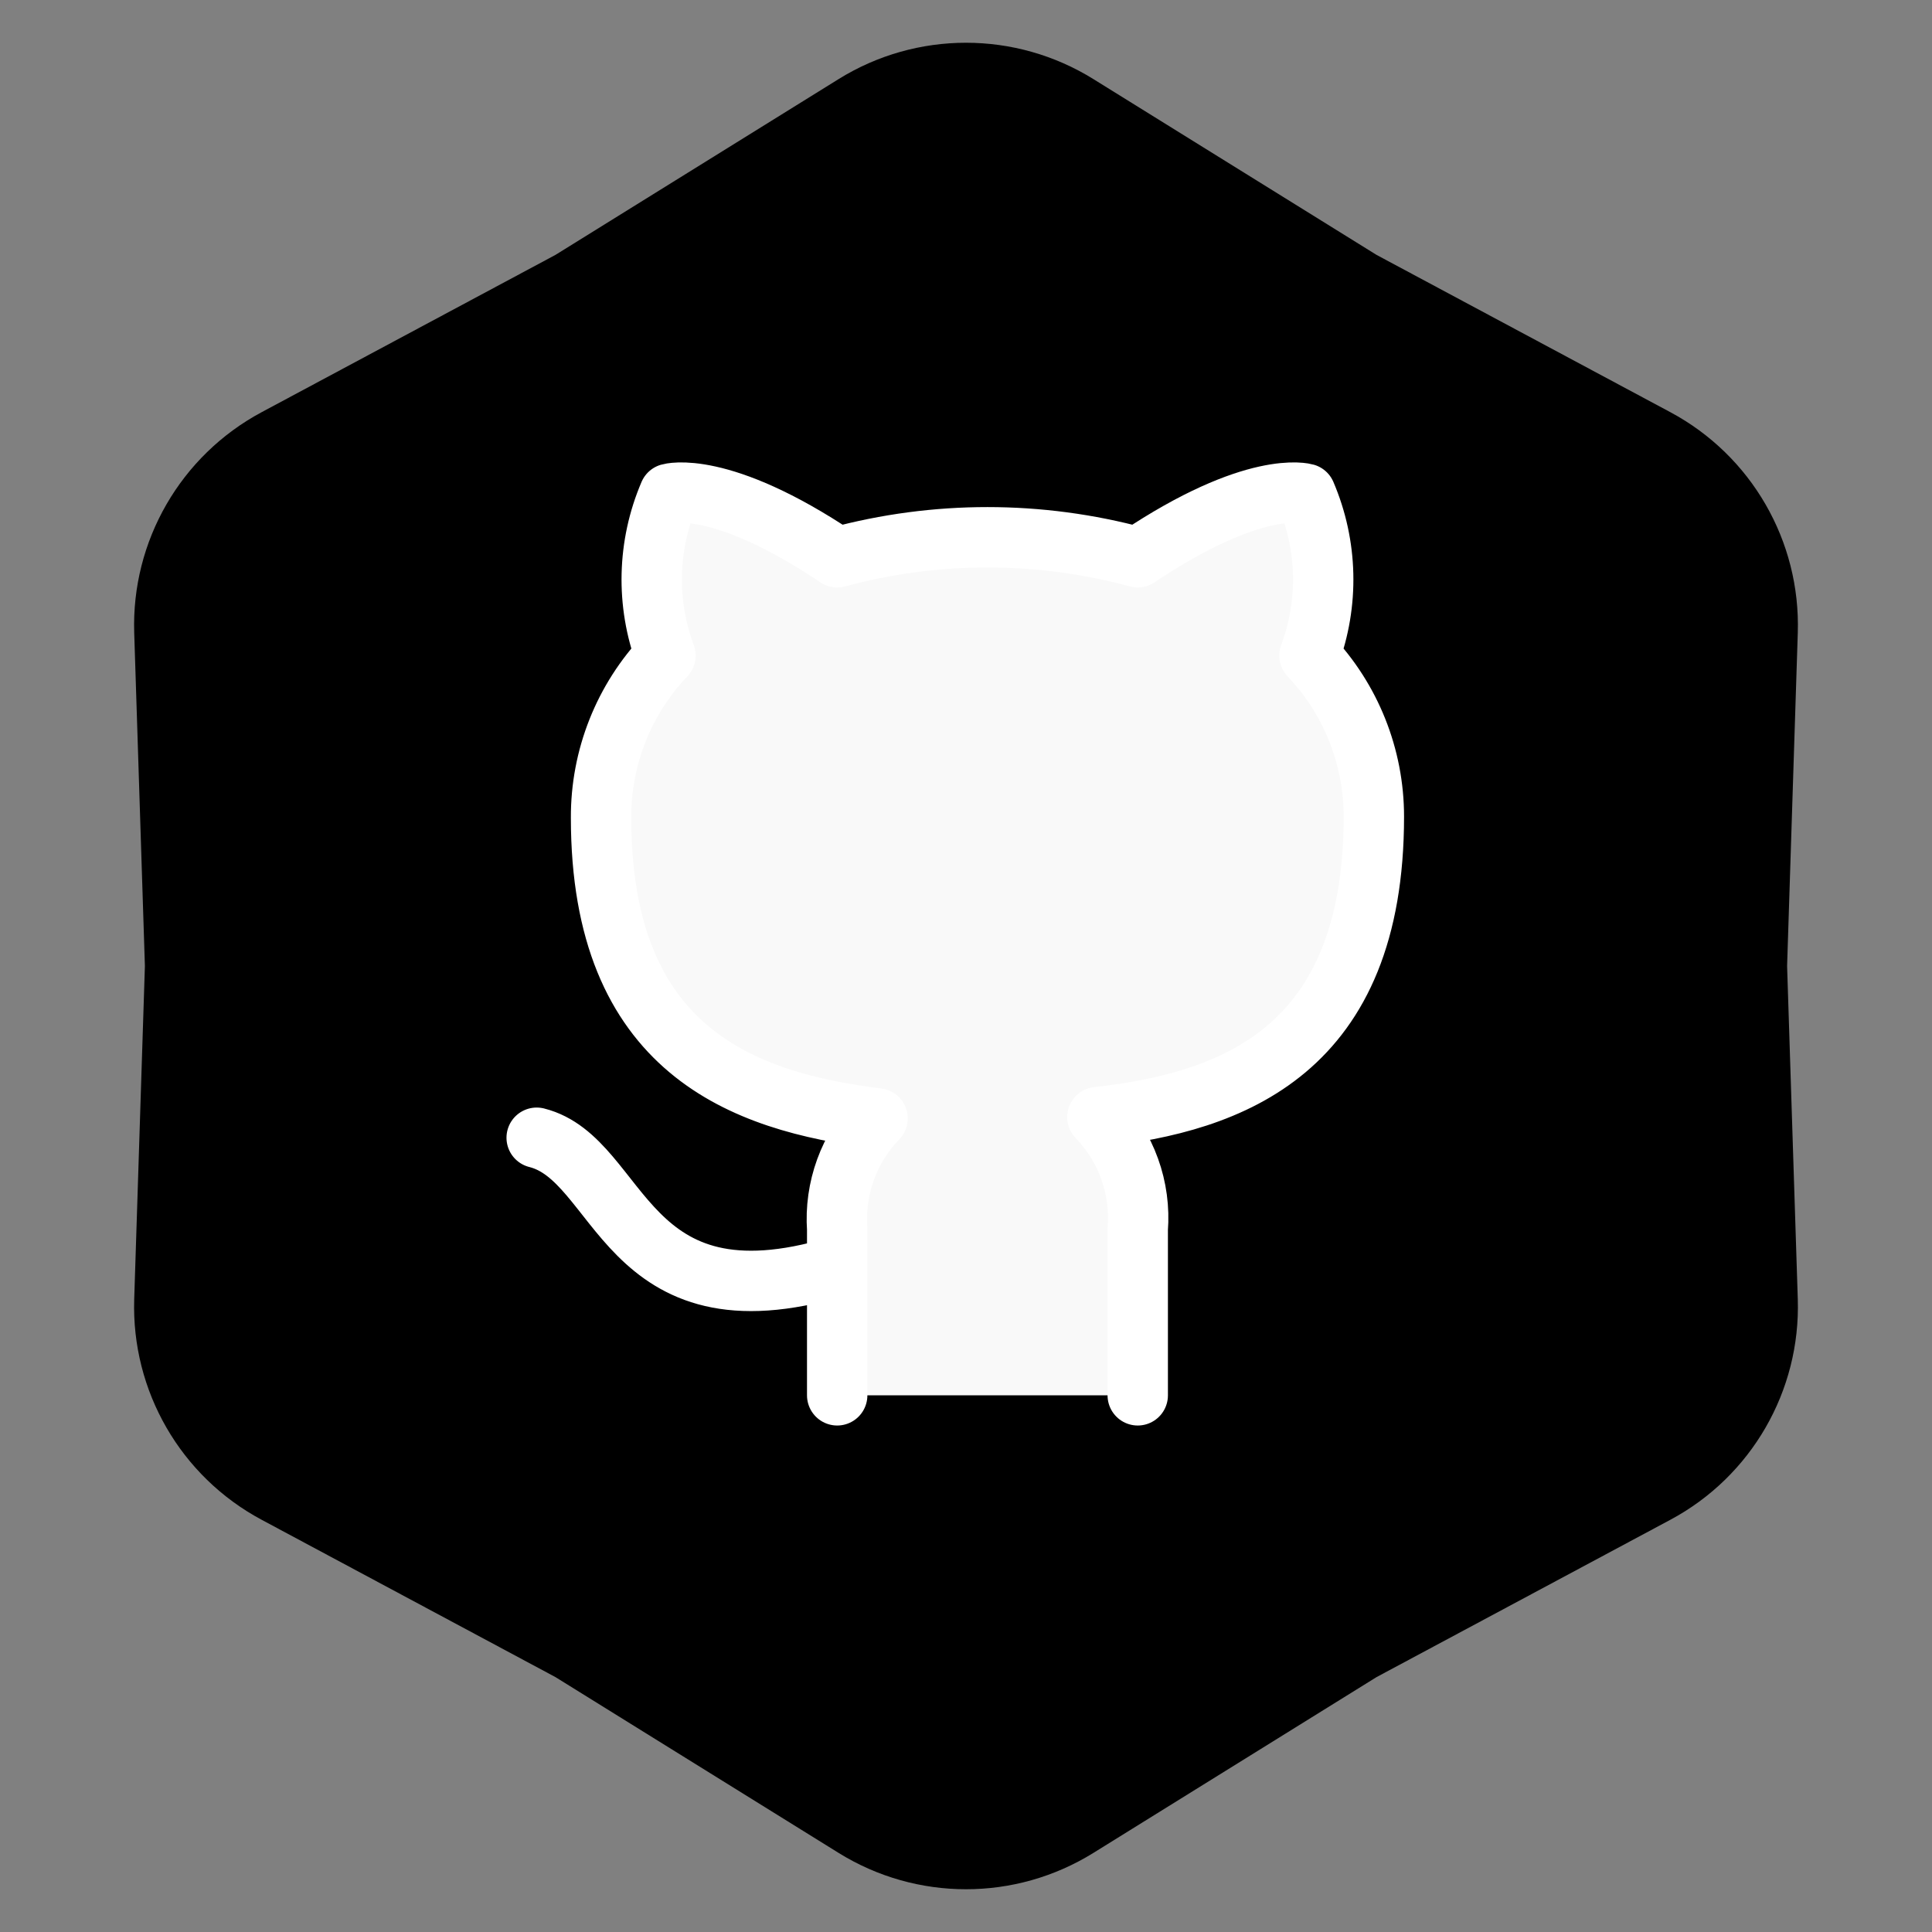
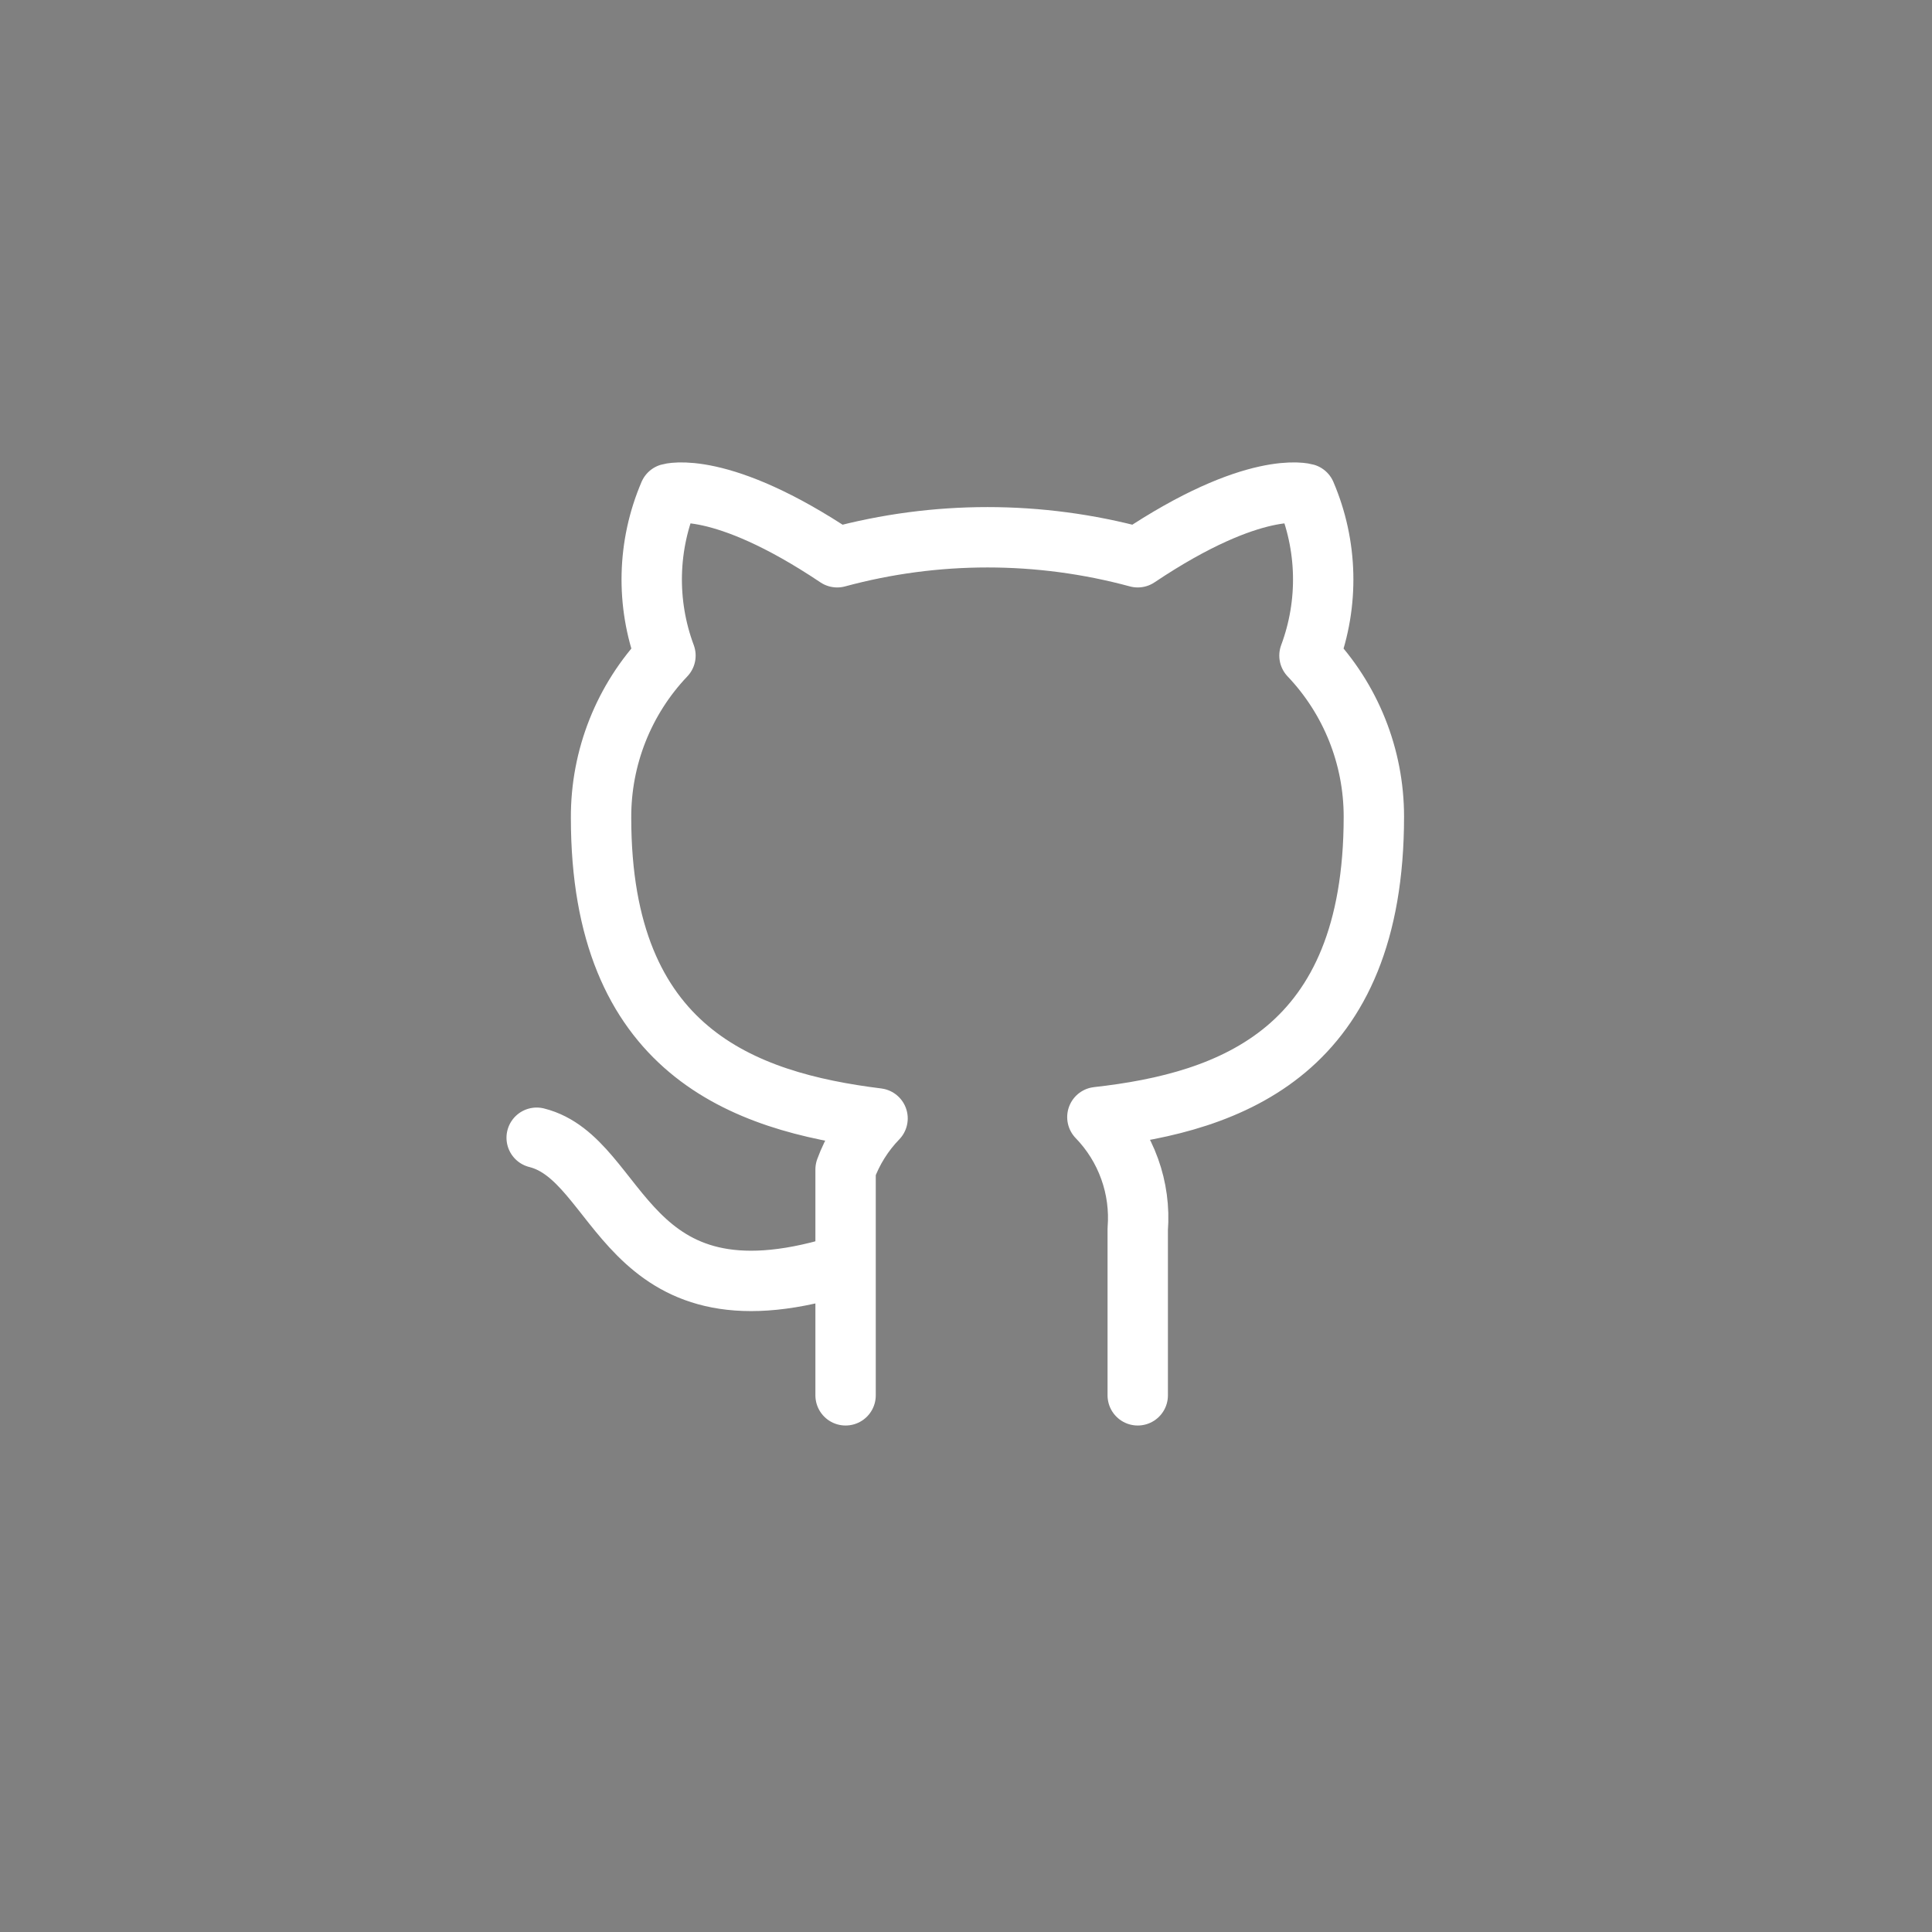
<svg xmlns="http://www.w3.org/2000/svg" width="64" height="64" viewBox="0 0 64 64" fill="none">
  <rect x="0" y="0" width="64" height="64" fill="#808080" stroke="none" />
-   <path d="M27.78 2.62C30.364 1.015 33.635 1.015 36.22 2.62L45.6 8.444L55.334 13.655C58.016 15.091 59.651 17.924 59.554 20.965L59.2 32L59.554 43.035C59.651 46.076 58.016 48.909 55.334 50.344L45.6 55.556L36.22 61.38C33.635 62.985 30.365 62.985 27.78 61.38L18.4 55.556L8.666 50.344C5.984 48.909 4.349 46.076 4.446 43.035L4.8 32L4.446 20.965C4.349 17.924 5.984 15.091 8.666 13.655L18.4 8.444L27.78 2.62Z" fill="black" />
-   <path d="M37.689 46.222V40.718C37.742 40.04 37.651 39.358 37.42 38.718C37.19 38.078 36.826 37.495 36.352 37.006C40.818 36.508 45.511 34.816 45.511 27.051C45.511 25.065 44.747 23.155 43.378 21.717C44.026 19.98 43.98 18.06 43.25 16.356C43.25 16.356 41.572 15.858 37.689 18.46C34.429 17.577 30.993 17.577 27.733 18.46C23.851 15.858 22.172 16.356 22.172 16.356C21.442 18.06 21.396 19.98 22.044 21.717C20.665 23.166 19.901 25.093 19.911 27.093C19.911 34.802 24.605 36.494 29.07 37.049C28.602 37.532 28.241 38.109 28.011 38.741C27.781 39.373 27.686 40.047 27.733 40.718V46.222" fill="#F9F9F9" />
-   <path d="M27.733 41.956C20.622 44.089 20.622 38.4 17.778 37.689M37.689 46.222V40.718C37.742 40.04 37.651 39.358 37.42 38.718C37.19 38.078 36.826 37.495 36.352 37.006C40.818 36.508 45.511 34.816 45.511 27.051C45.511 25.065 44.747 23.155 43.378 21.717C44.026 19.98 43.98 18.06 43.25 16.356C43.25 16.356 41.572 15.858 37.689 18.46C34.429 17.577 30.993 17.577 27.733 18.46C23.851 15.858 22.172 16.356 22.172 16.356C21.442 18.06 21.396 19.98 22.044 21.717C20.665 23.166 19.901 25.093 19.911 27.093C19.911 34.802 24.605 36.494 29.07 37.049C28.602 37.532 28.241 38.109 28.011 38.741C27.781 39.373 27.686 40.047 27.733 40.718V46.222" stroke="white" stroke-width="2" stroke-linecap="round" stroke-linejoin="round" />
+   <path d="M27.733 41.956C20.622 44.089 20.622 38.4 17.778 37.689M37.689 46.222V40.718C37.742 40.04 37.651 39.358 37.42 38.718C37.19 38.078 36.826 37.495 36.352 37.006C40.818 36.508 45.511 34.816 45.511 27.051C45.511 25.065 44.747 23.155 43.378 21.717C44.026 19.98 43.98 18.06 43.25 16.356C43.25 16.356 41.572 15.858 37.689 18.46C34.429 17.577 30.993 17.577 27.733 18.46C23.851 15.858 22.172 16.356 22.172 16.356C21.442 18.06 21.396 19.98 22.044 21.717C20.665 23.166 19.901 25.093 19.911 27.093C19.911 34.802 24.605 36.494 29.07 37.049C28.602 37.532 28.241 38.109 28.011 38.741V46.222" stroke="white" stroke-width="2" stroke-linecap="round" stroke-linejoin="round" />
</svg>